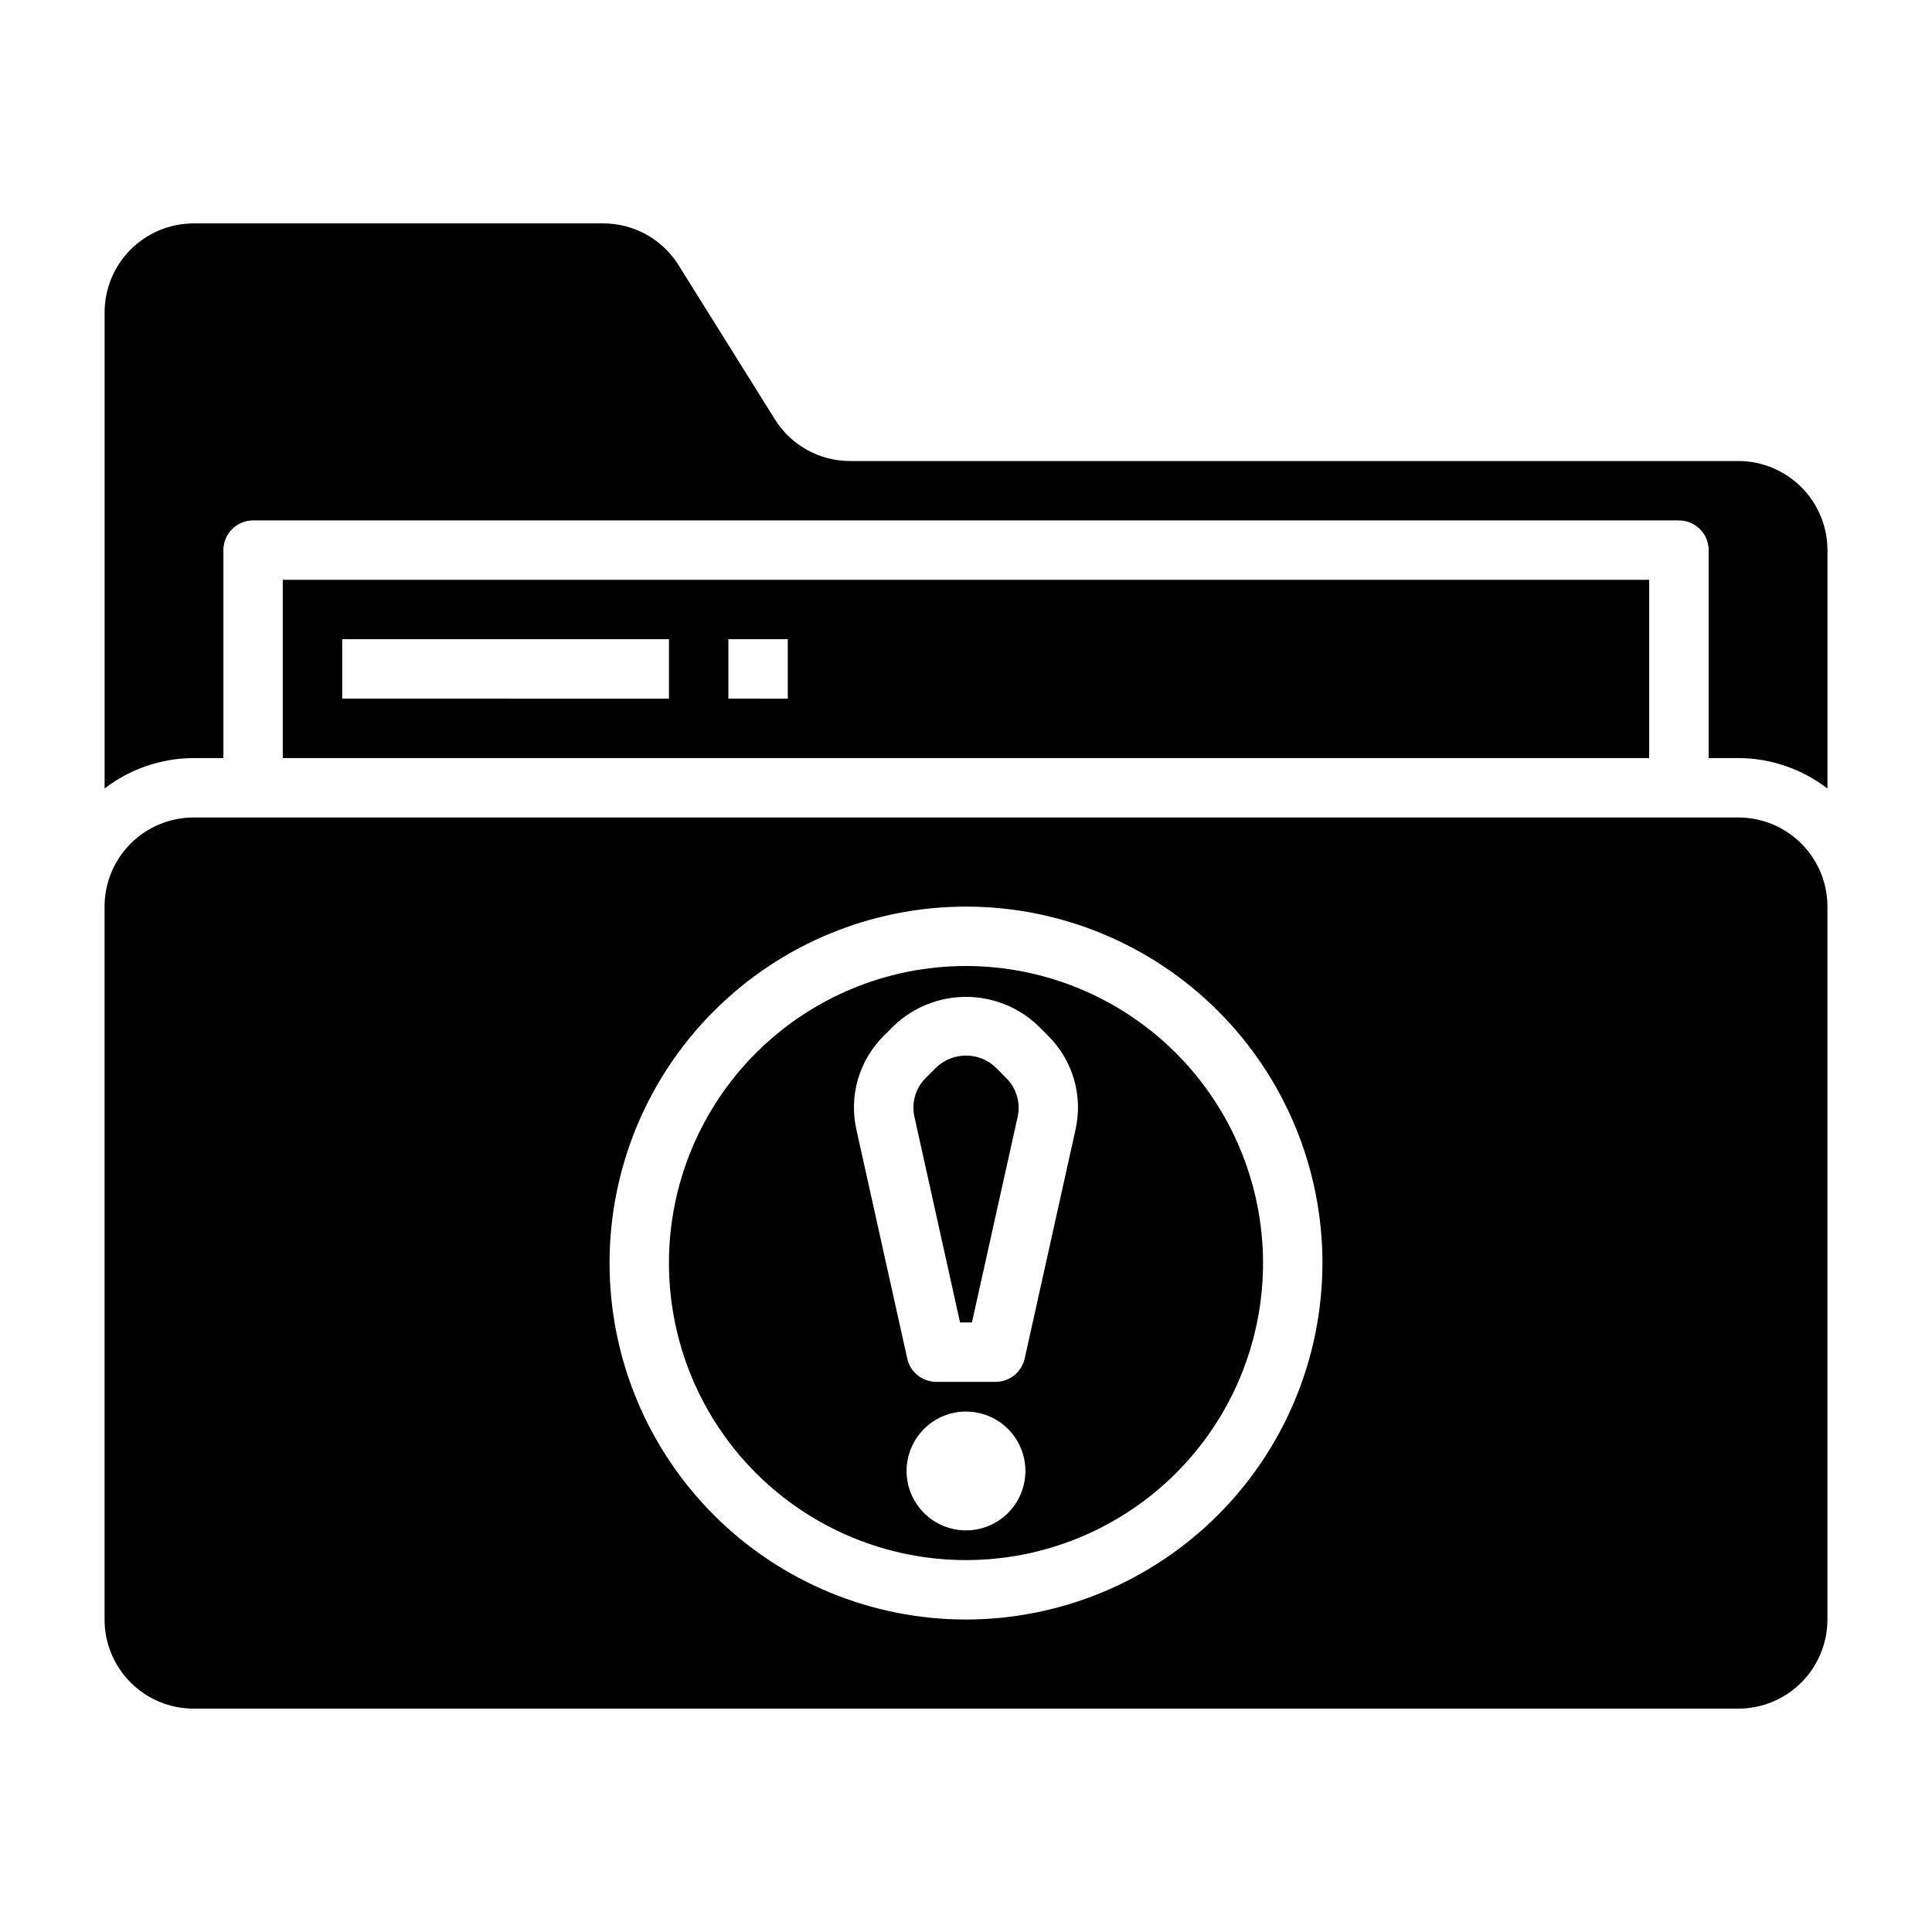
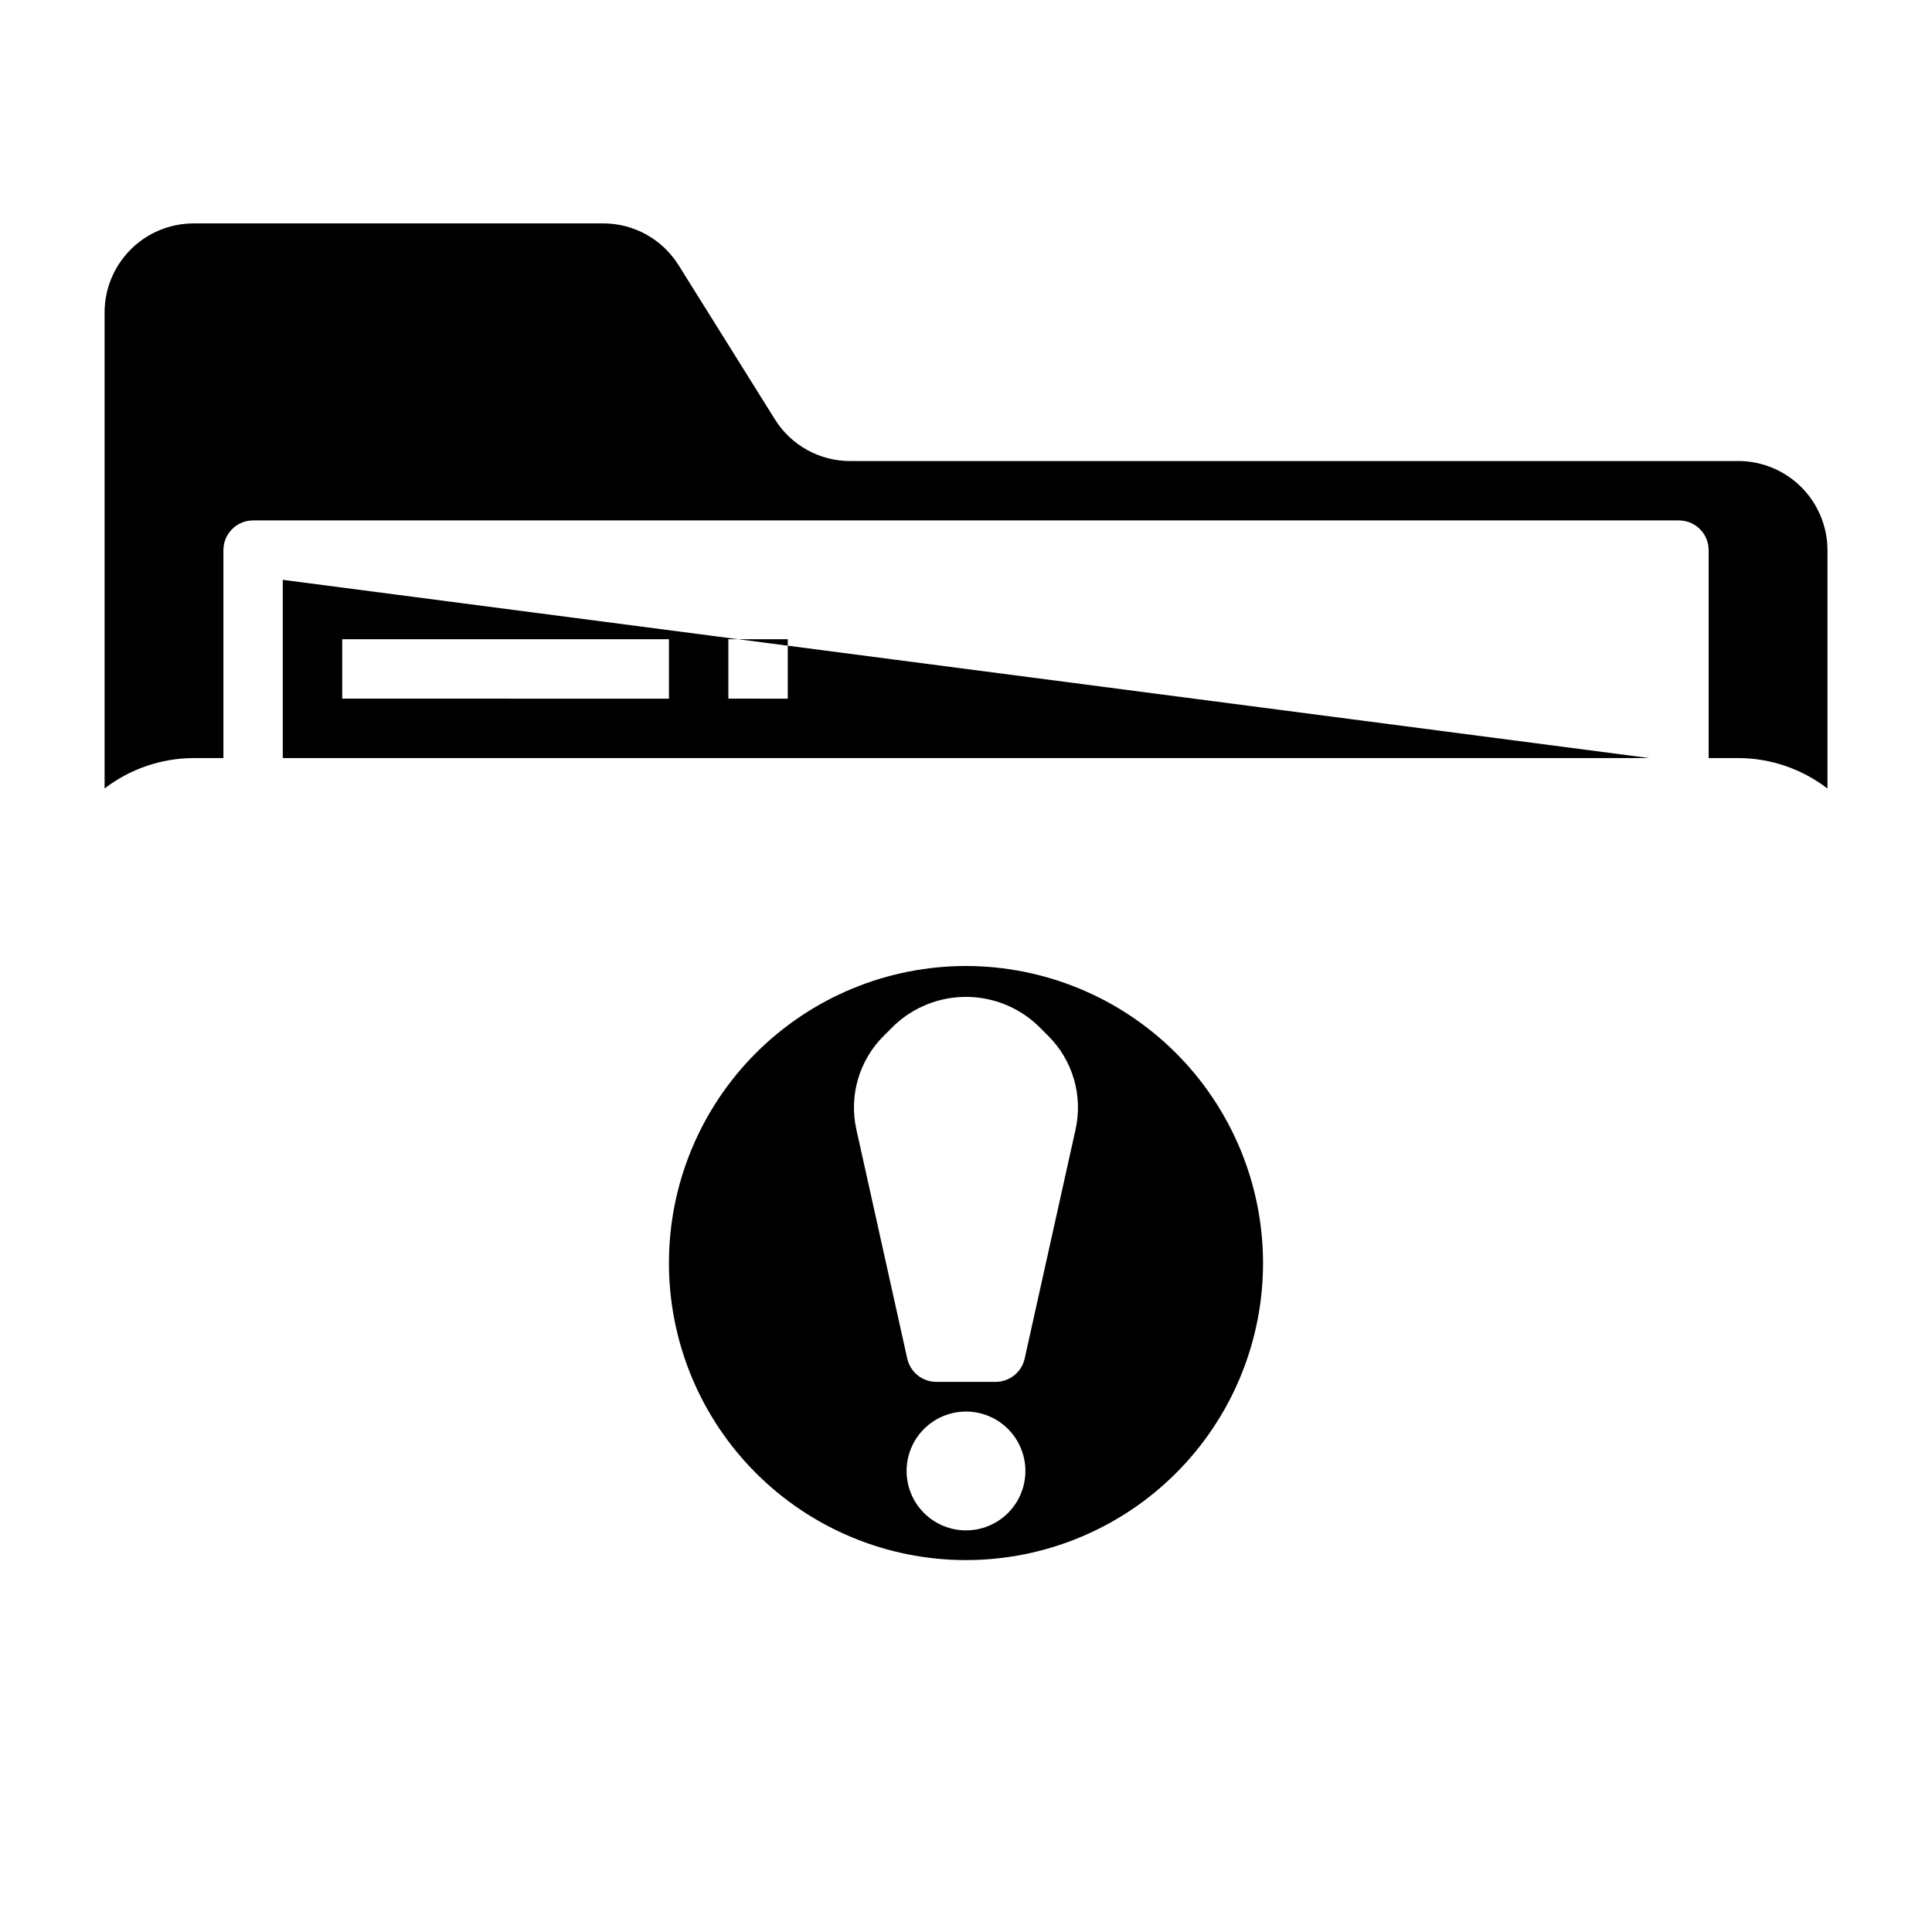
<svg xmlns="http://www.w3.org/2000/svg" fill="#000000" width="800px" height="800px" version="1.1" viewBox="144 144 512 512">
  <g>
-     <path d="m604.67 360.64h-409.35c-6.262 0-12.27 2.488-16.699 6.918-4.426 4.43-6.914 10.438-6.914 16.699v188.93c0 6.262 2.488 12.27 6.914 16.699 4.43 4.43 10.438 6.918 16.699 6.918h409.35c6.262 0 12.27-2.488 16.699-6.918 4.43-4.43 6.918-10.438 6.918-16.699v-188.93c0-6.262-2.488-12.27-6.918-16.699-4.43-4.43-10.438-6.918-16.699-6.918zm-204.67 212.55c-25.055 0-49.082-9.953-66.797-27.668s-27.668-41.742-27.668-66.797 9.953-49.082 27.668-66.797 41.742-27.668 66.797-27.668c25.051 0 49.078 9.953 66.793 27.668 17.719 17.715 27.668 41.742 27.668 66.797-0.023 25.047-9.988 49.059-27.695 66.766-17.711 17.711-41.723 27.672-66.766 27.699z" />
    <path d="m400 400c-20.879 0-40.902 8.293-55.664 23.055-14.766 14.762-23.059 34.785-23.059 55.664s8.293 40.902 23.059 55.664c14.762 14.762 34.785 23.055 55.664 23.055 20.875 0 40.898-8.293 55.664-23.055 14.762-14.762 23.055-34.785 23.055-55.664-0.02-20.871-8.32-40.883-23.078-55.641-14.762-14.758-34.77-23.059-55.641-23.078zm0 149.57v-0.004c-4.176 0-8.18-1.656-11.133-4.609-2.953-2.953-4.613-6.957-4.613-11.133s1.66-8.18 4.613-11.133c2.953-2.953 6.957-4.613 11.133-4.613s8.18 1.66 11.133 4.613c2.949 2.953 4.609 6.957 4.609 11.133s-1.66 8.18-4.609 11.133c-2.953 2.953-6.957 4.609-11.133 4.609zm29.023-106.19-13.477 60.668c-0.805 3.594-3.992 6.152-7.676 6.156h-15.746c-3.688 0.004-6.887-2.555-7.691-6.156l-13.477-60.676c-2.019-8.973 0.711-18.355 7.227-24.848l2.797-2.785c5.141-4.852 11.941-7.555 19.012-7.555 7.066 0 13.867 2.703 19.008 7.555l2.801 2.793 0.004 0.004c6.508 6.484 9.234 15.859 7.219 24.828z" />
-     <path d="m407.87 426.88c-4.414-4.188-11.332-4.188-15.746 0l-2.793 2.801c-2.711 2.68-3.844 6.566-3 10.281l12.094 54.504h3.148l12.113-54.496c0.828-3.699-0.305-7.566-3-10.234z" />
-     <path d="m218.94 297.66v47.23h362.11v-47.23zm102.34 31.488-86.59-0.004v-15.742h86.59zm31.488 0-15.742-0.004v-15.742h15.742z" />
+     <path d="m218.94 297.66v47.23h362.11zm102.34 31.488-86.59-0.004v-15.742h86.59zm31.488 0-15.742-0.004v-15.742h15.742z" />
    <path d="m604.67 266.18h-235.31c-8.152 0.031-15.734-4.168-20.031-11.094l-25.48-40.777h-0.004c-4.301-6.926-11.883-11.129-20.035-11.105h-108.48c-6.262 0-12.27 2.488-16.699 6.914-4.426 4.43-6.914 10.438-6.914 16.699v126.14c6.773-5.207 15.07-8.039 23.613-8.062h7.875v-55.105c0-4.348 3.523-7.871 7.871-7.871h377.86c2.09 0 4.09 0.828 5.566 2.305 1.477 1.477 2.309 3.481 2.309 5.566v55.105h7.871c8.543 0.027 16.844 2.867 23.617 8.078v-63.184c-0.012-6.258-2.504-12.262-6.93-16.688-4.426-4.426-10.43-6.918-16.688-6.926z" />
  </g>
</svg>